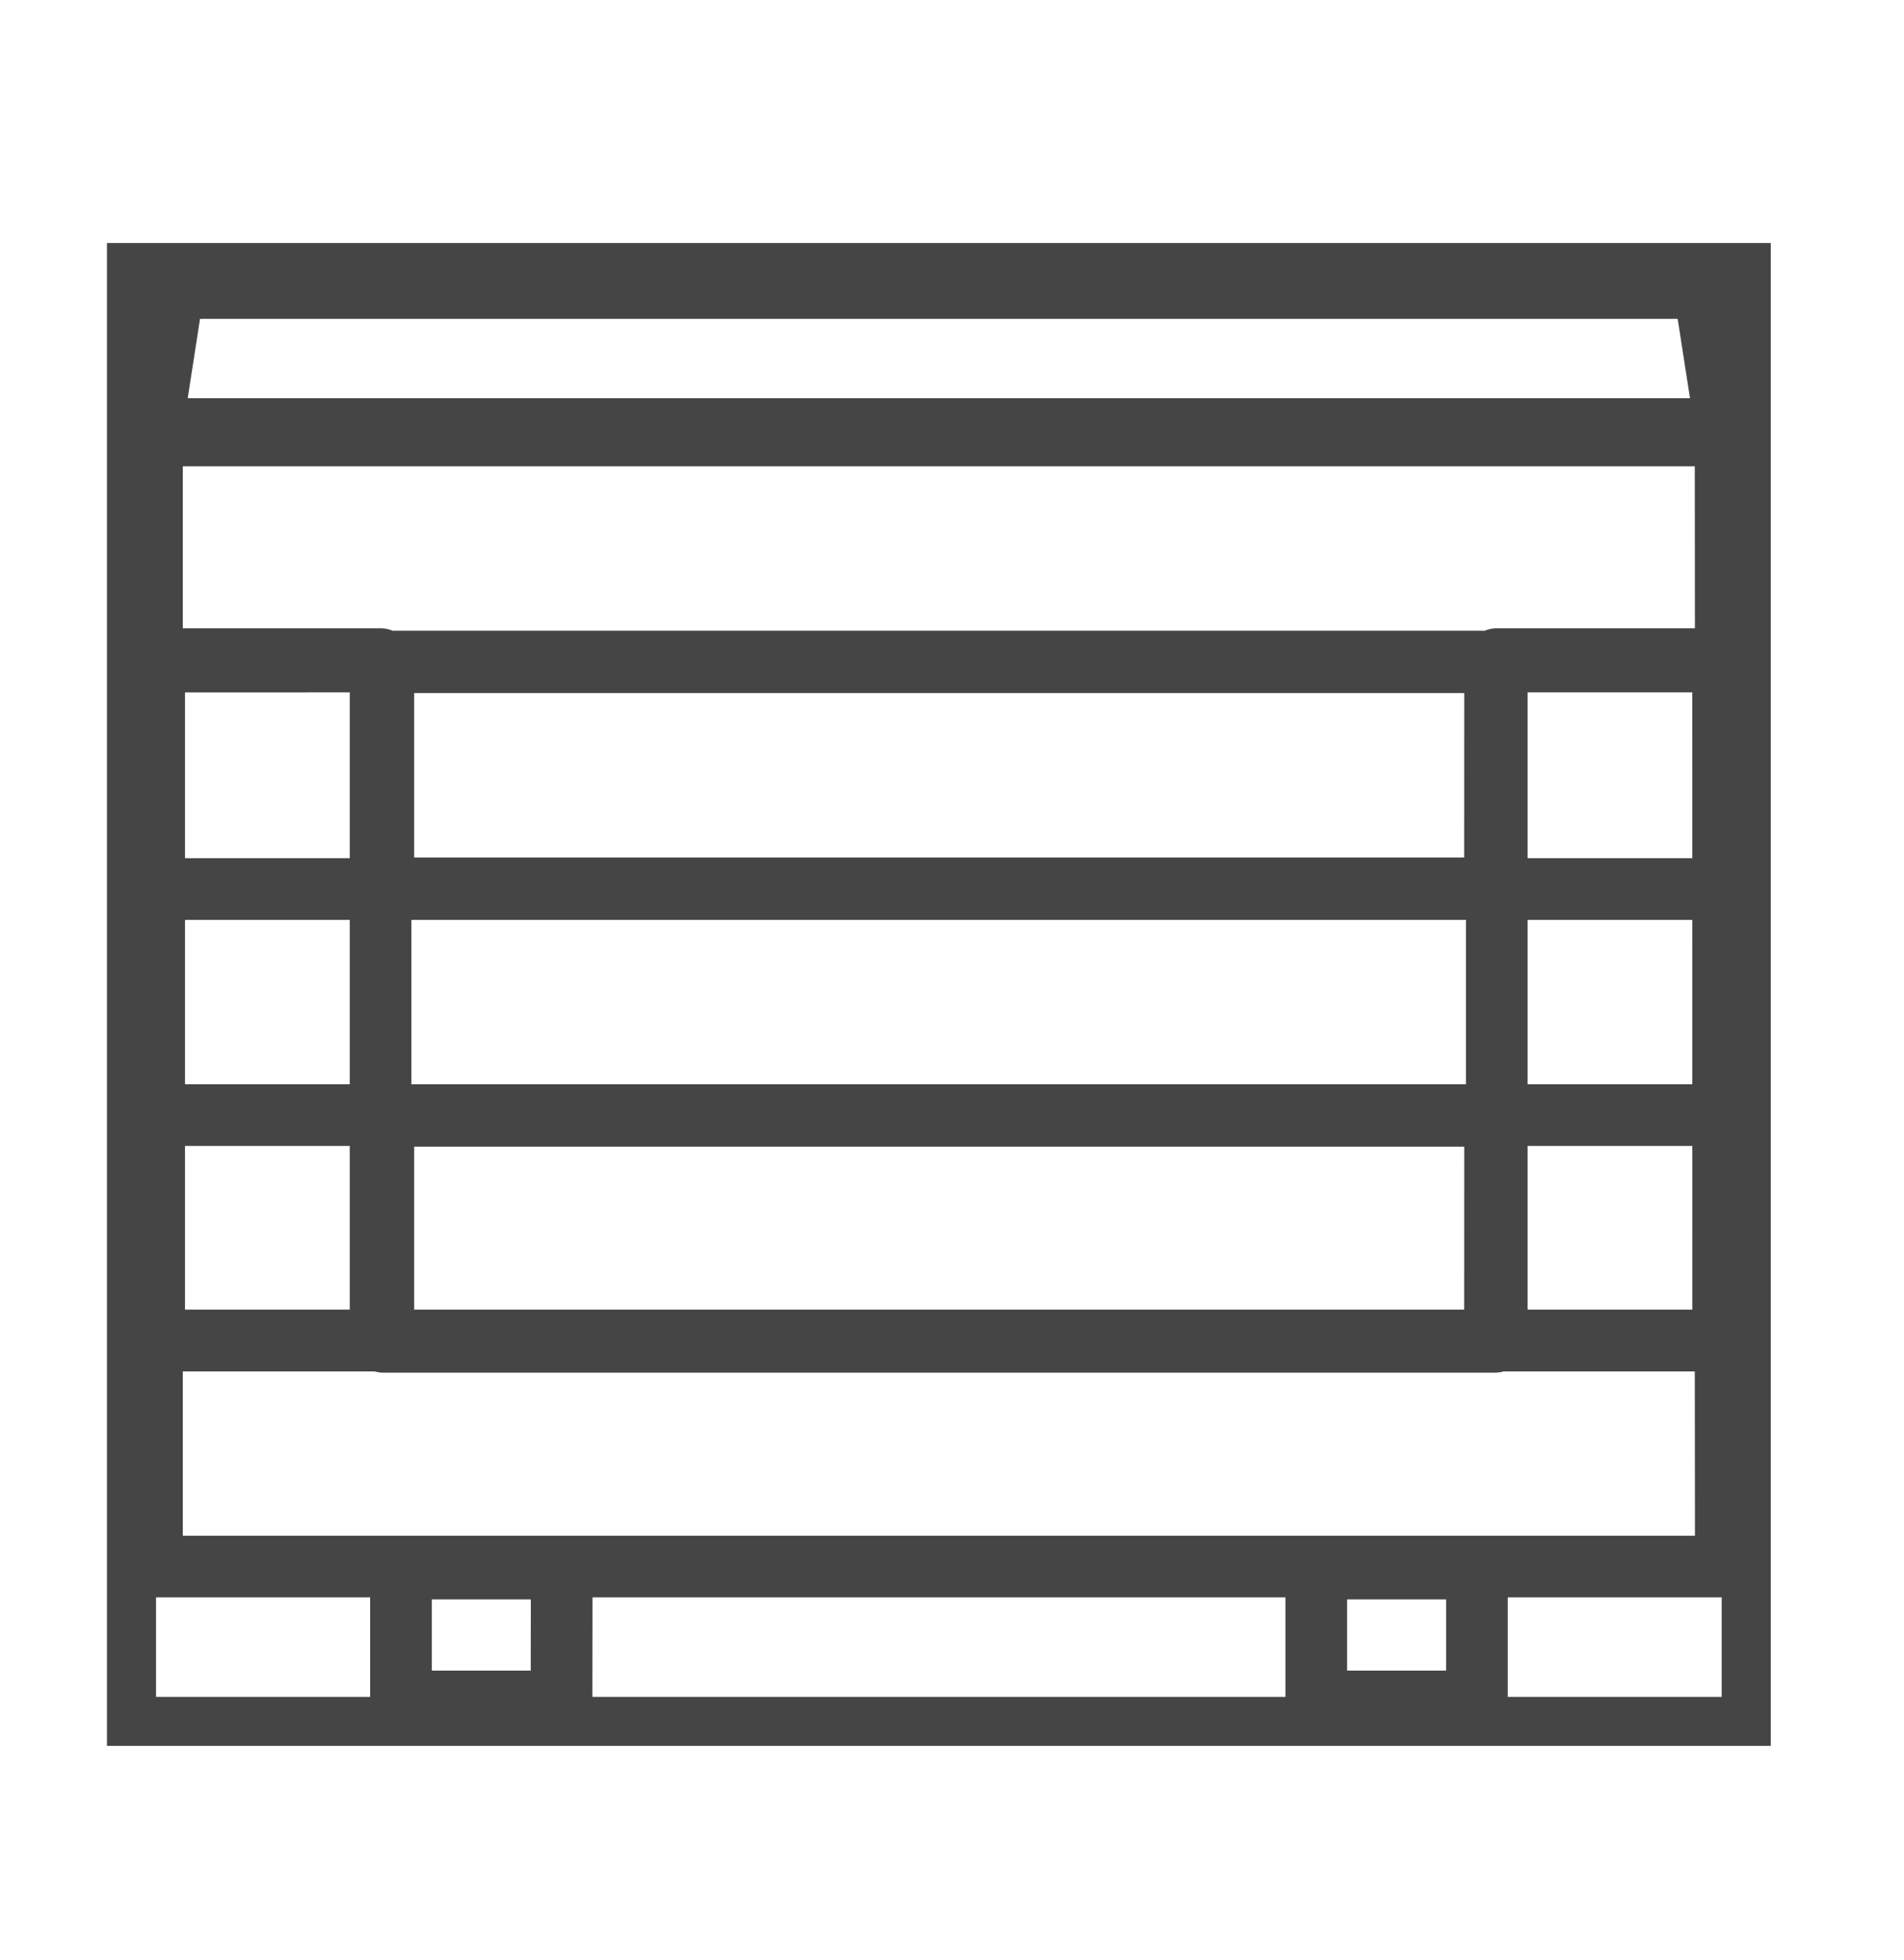
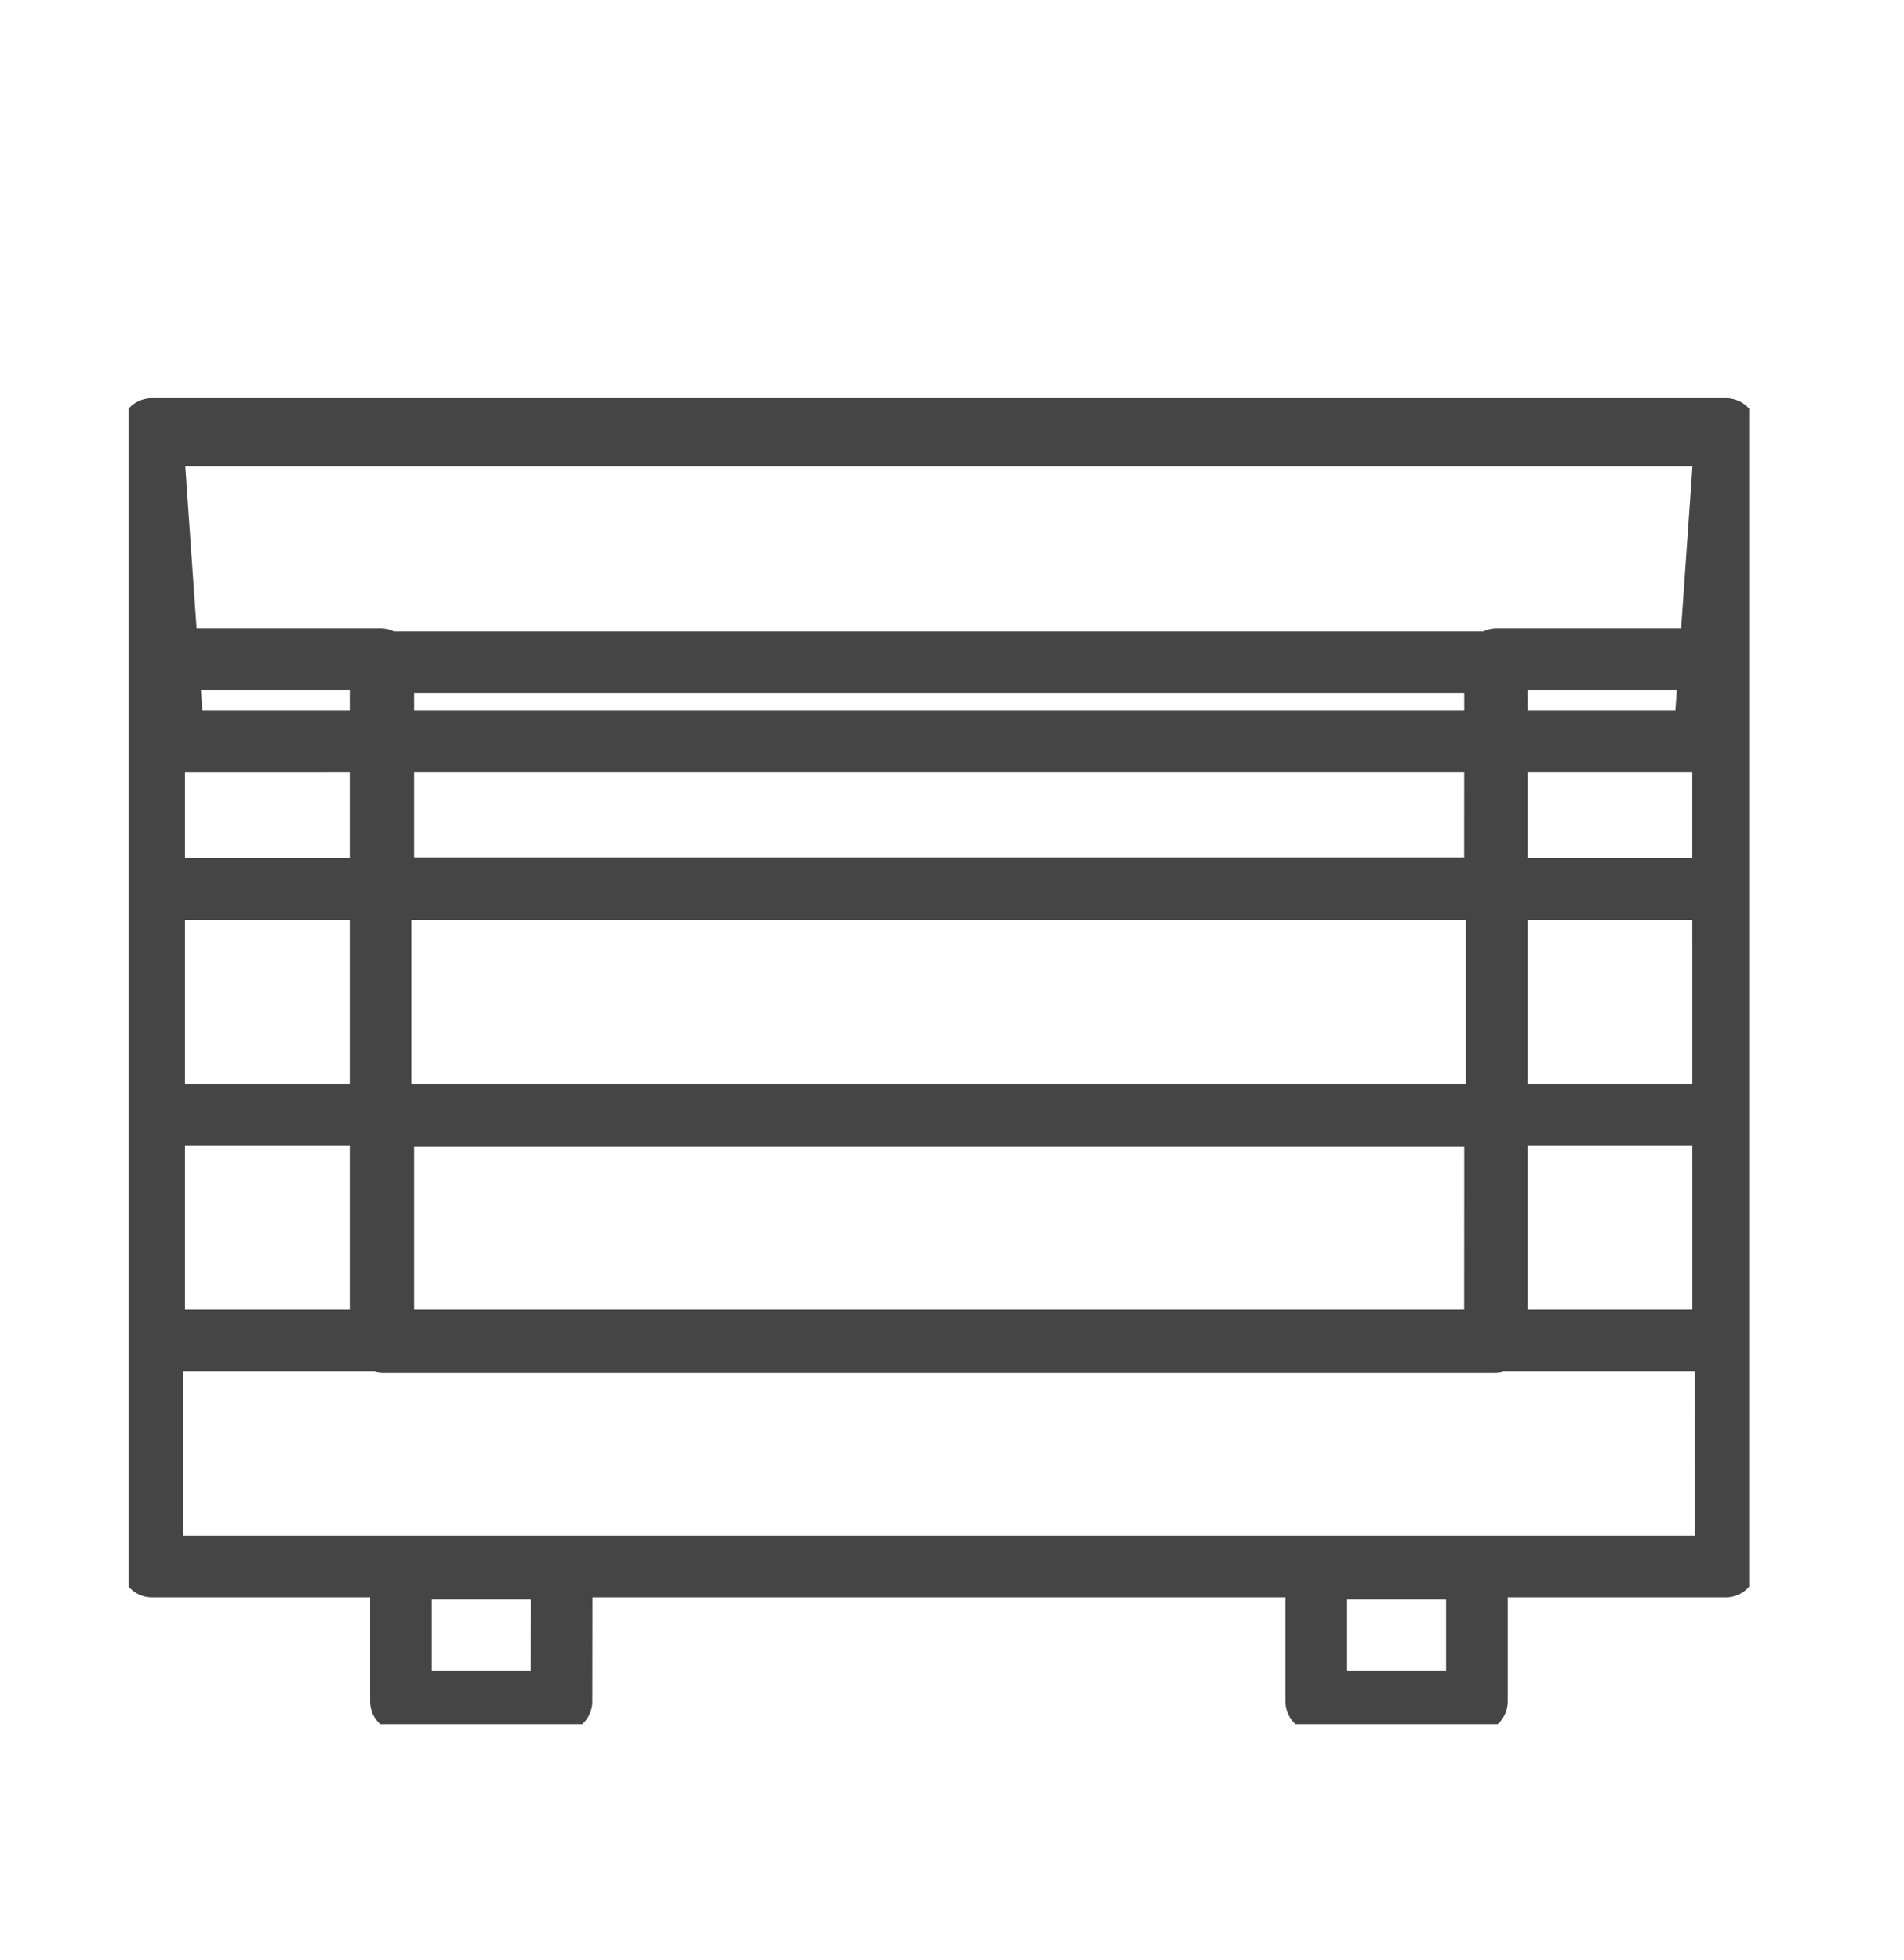
<svg xmlns="http://www.w3.org/2000/svg" width="34" height="35" viewBox="0 0 34 35">
  <defs>
    <clipPath id="clip-path">
      <rect id="Rectangle_228" data-name="Rectangle 228" width="28.939" height="26.069" fill="none" />
    </clipPath>
    <clipPath id="clip-path-2">
-       <rect id="Rectangle_230" data-name="Rectangle 230" width="29.711" height="26.842" fill="none" />
-     </clipPath>
+       </clipPath>
  </defs>
  <g id="Group_256" data-name="Group 256" transform="translate(-0.406 0.479)">
    <rect id="Rectangle_254" data-name="Rectangle 254" width="34" height="35" transform="translate(0.406 -0.479)" fill="rgba(255,255,255,0)" />
    <g id="Group_230" data-name="Group 230" transform="translate(2.316 3.861)">
      <g id="Group_227" data-name="Group 227" transform="translate(0.386 0.387)">
        <g id="Group_226" data-name="Group 226" clip-path="url(#clip-path)">
-           <path id="Path_1051" data-name="Path 1051" d="M24.714,26.3H21.845V23.928h2.869Zm-16.347,0H5.5V23.928h2.87Zm20.791-2.409H1.054V19.853h28.1Zm-.047-4.035H25.068V7.684h4.042Zm-23.975,0H1.093V7.684H5.136Zm19.9.022H5.185V15.841H25.038Zm0-8.1H5.185V7.74H25.038Zm4.121,4.05H1.054V11.791h28.1Zm0-8.1H1.054V3.69h28.1Zm-.387-6.672H1.44L1.05,3.574H29.161Z" transform="translate(-0.636 -0.639)" fill="none" stroke="#464545" stroke-linecap="round" stroke-linejoin="round" stroke-width="1.101" />
+           <path id="Path_1051" data-name="Path 1051" d="M24.714,26.3H21.845V23.928h2.869Zm-16.347,0H5.5V23.928h2.87Zm20.791-2.409H1.054V19.853h28.1Zm-.047-4.035H25.068V7.684h4.042Zm-23.975,0H1.093V7.684H5.136Zm19.9.022H5.185V15.841H25.038Zm0-8.1H5.185V7.74H25.038Zm4.121,4.05H1.054V11.791h28.1ZH1.054V3.69h28.1Zm-.387-6.672H1.44L1.05,3.574H29.161Z" transform="translate(-0.636 -0.639)" fill="none" stroke="#464545" stroke-linecap="round" stroke-linejoin="round" stroke-width="1.101" />
        </g>
      </g>
      <g id="Group_229" data-name="Group 229">
        <g id="Group_228" data-name="Group 228" clip-path="url(#clip-path-2)">
          <rect id="Rectangle_229" data-name="Rectangle 229" width="28.958" height="26.092" transform="translate(0.376 0.375)" fill="none" stroke="#464545" stroke-miterlimit="10" stroke-width="1" />
        </g>
      </g>
    </g>
  </g>
</svg>